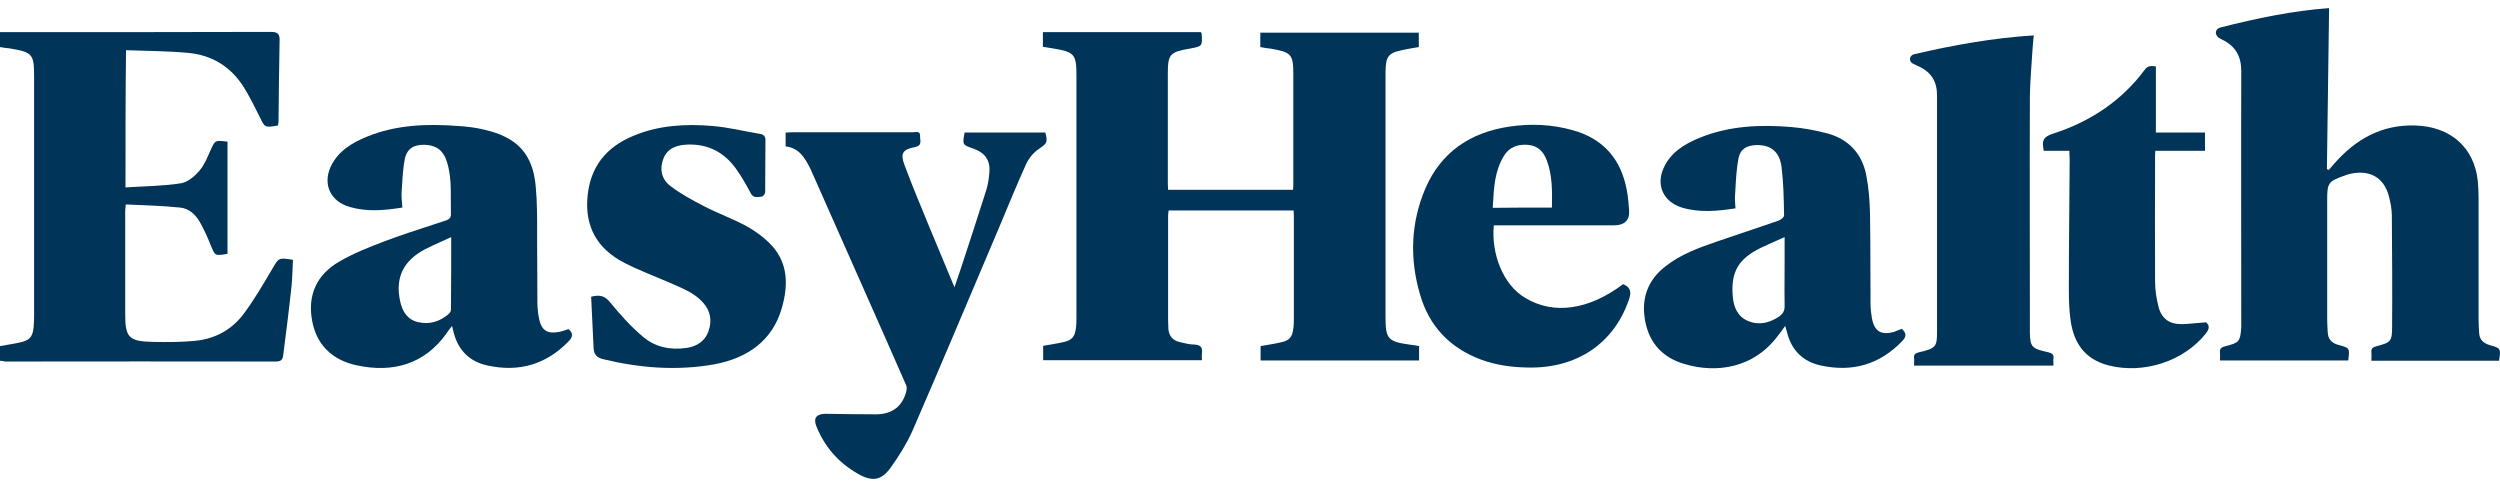
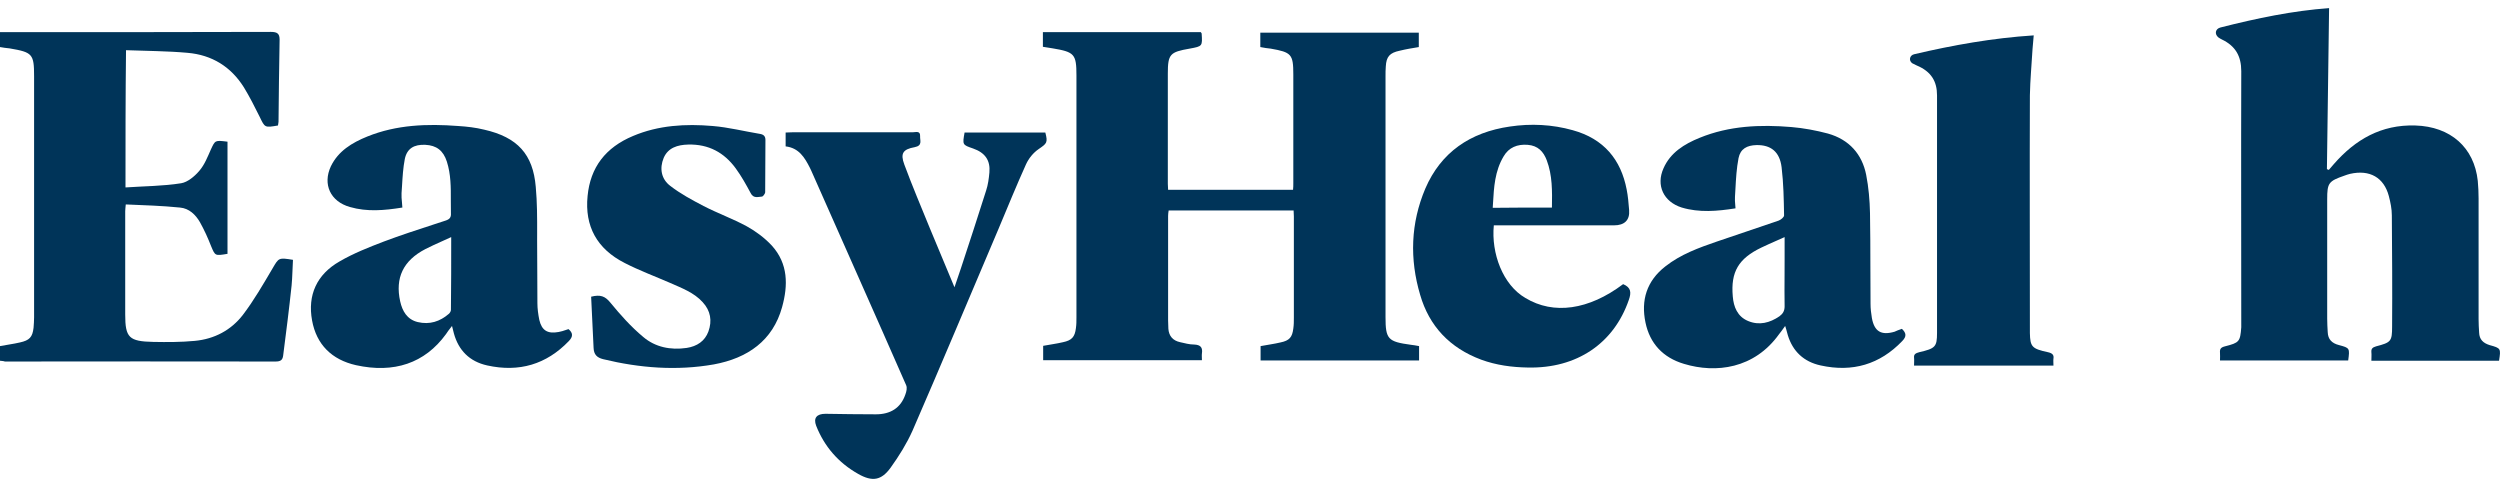
<svg xmlns="http://www.w3.org/2000/svg" width="154" height="30" viewBox="0 0 154 30" fill="none">
  <g clip-path="url(#clip0_12457_40108)">
    <path d="M77.635 2.899C77.635 2.577 77.635 2.319 77.635 2.013C80.895 2.013 84.121 2.013 87.398 2.013C87.398 2.287 87.398 2.577 87.398 2.899C87.011 2.963 86.609 3.028 86.222 3.124C85.6 3.253 85.398 3.495 85.365 4.09C85.348 4.284 85.348 4.493 85.348 4.686C85.348 9.629 85.348 14.589 85.348 19.532C85.348 20.901 85.499 21.046 86.911 21.239C87.079 21.255 87.23 21.287 87.415 21.32C87.415 21.625 87.415 21.899 87.415 22.205C84.154 22.205 80.912 22.205 77.652 22.205C77.652 21.915 77.652 21.625 77.652 21.32C78.072 21.239 78.475 21.191 78.879 21.094C79.433 20.981 79.601 20.772 79.668 20.241C79.702 20.015 79.702 19.79 79.702 19.564C79.702 17.487 79.702 15.41 79.702 13.333C79.702 13.22 79.686 13.091 79.686 12.963C77.114 12.963 74.577 12.963 71.989 12.963C71.972 13.075 71.955 13.188 71.955 13.301C71.955 15.442 71.955 17.6 71.955 19.741C71.955 19.919 71.972 20.096 71.972 20.257C72.006 20.692 72.241 20.981 72.695 21.078C72.98 21.142 73.266 21.223 73.552 21.223C73.972 21.239 74.089 21.416 74.039 21.77C74.022 21.899 74.039 22.028 74.039 22.189C70.762 22.189 67.519 22.189 64.259 22.189C64.259 21.899 64.259 21.609 64.259 21.303C64.679 21.223 65.082 21.175 65.486 21.078C66.023 20.965 66.208 20.756 66.275 20.224C66.309 19.999 66.309 19.774 66.309 19.548C66.309 14.589 66.309 9.629 66.309 4.654C66.309 3.334 66.191 3.205 64.847 2.979C64.662 2.947 64.461 2.915 64.242 2.883C64.242 2.577 64.242 2.287 64.242 1.981C67.502 1.981 70.729 1.981 73.972 1.981C73.989 2.029 74.022 2.045 74.022 2.061C74.073 2.85 74.073 2.85 73.283 2.995C72.073 3.205 71.938 3.334 71.938 4.525C71.938 6.795 71.938 9.066 71.938 11.32C71.938 11.433 71.955 11.562 71.955 11.69C74.526 11.69 77.081 11.69 79.652 11.69C79.668 11.546 79.668 11.417 79.668 11.304C79.668 9.066 79.668 6.828 79.668 4.589C79.668 3.334 79.551 3.221 78.273 2.995C78.088 2.979 77.871 2.947 77.635 2.899Z" fill="#003459" />
    <path d="M143.472 0.5C143.422 3.833 143.388 7.118 143.338 10.419C143.372 10.435 143.422 10.451 143.455 10.467C143.556 10.338 143.673 10.226 143.774 10.097C145.086 8.599 146.682 7.665 148.782 7.73C150.95 7.794 152.412 9.082 152.631 11.143C152.664 11.498 152.681 11.868 152.681 12.222C152.681 14.702 152.681 17.182 152.681 19.661C152.681 19.935 152.698 20.225 152.715 20.499C152.732 20.901 152.95 21.127 153.353 21.256C154.059 21.449 154.059 21.465 153.941 22.222C151.336 22.222 148.732 22.222 146.077 22.222C146.077 22.029 146.094 21.867 146.077 21.69C146.06 21.465 146.161 21.401 146.363 21.336C147.286 21.095 147.354 21.03 147.354 20.112C147.371 17.826 147.354 15.555 147.337 13.269C147.337 12.866 147.253 12.464 147.152 12.077C146.85 10.934 145.976 10.435 144.766 10.709C144.649 10.741 144.531 10.773 144.413 10.821C143.439 11.16 143.355 11.272 143.355 12.271C143.355 14.718 143.355 17.182 143.355 19.629C143.355 19.903 143.372 20.193 143.388 20.466C143.405 20.901 143.64 21.143 144.077 21.256C144.749 21.433 144.749 21.449 144.649 22.206C142.027 22.206 139.405 22.206 136.751 22.206C136.751 22.029 136.767 21.867 136.751 21.723C136.734 21.497 136.801 21.401 137.053 21.336C137.944 21.111 137.995 21.046 138.062 20.161C138.062 20.128 138.062 20.112 138.062 20.08C138.062 14.847 138.045 9.614 138.062 4.381C138.062 3.463 137.709 2.835 136.868 2.432C136.801 2.4 136.717 2.352 136.65 2.303C136.398 2.094 136.465 1.772 136.784 1.692C139.002 1.128 141.238 0.661 143.472 0.5Z" fill="#003459" />
    <path d="M0 22.222C0 21.916 0 21.642 0 21.32C0.403 21.239 0.823 21.191 1.227 21.095C1.815 20.966 2 20.773 2.067 20.193C2.084 19.983 2.1 19.758 2.1 19.549C2.1 14.605 2.1 9.646 2.1 4.703C2.1 3.318 2 3.221 0.588 2.98C0.386 2.964 0.185 2.931 0 2.899C0 2.593 0 2.32 0 1.981C0.168 1.981 0.319 1.981 0.471 1.981C5.881 1.981 11.275 1.981 16.686 1.965C17.09 1.965 17.224 2.078 17.224 2.448C17.191 4.139 17.174 5.83 17.157 7.504C17.157 7.585 17.123 7.665 17.123 7.73C16.3 7.875 16.317 7.859 15.997 7.198C15.695 6.587 15.376 5.959 15.023 5.379C14.233 4.123 13.073 3.382 11.544 3.253C10.301 3.141 9.041 3.141 7.763 3.092C7.73 5.959 7.73 8.696 7.73 11.546C8.889 11.466 10.049 11.466 11.158 11.288C11.561 11.224 11.998 10.854 12.284 10.515C12.603 10.145 12.788 9.662 12.989 9.211C13.258 8.632 13.242 8.632 14.014 8.728C14.014 11.031 14.014 13.333 14.014 15.636C13.242 15.765 13.258 15.765 13.006 15.169C12.805 14.654 12.586 14.171 12.317 13.688C12.048 13.221 11.645 12.834 11.091 12.786C9.982 12.673 8.872 12.641 7.747 12.593C7.73 12.802 7.713 12.915 7.713 13.011C7.713 15.137 7.713 17.246 7.713 19.372C7.713 20.805 7.948 21.03 9.444 21.062C10.301 21.078 11.158 21.078 11.998 20.998C13.208 20.885 14.233 20.338 14.956 19.404C15.645 18.502 16.216 17.504 16.787 16.538C17.174 15.877 17.157 15.861 18.047 16.006C18.014 16.522 18.014 17.053 17.963 17.584C17.812 19.017 17.627 20.467 17.443 21.9C17.409 22.173 17.291 22.27 16.972 22.27C11.41 22.254 5.865 22.27 0.302 22.27C0.218 22.238 0.134 22.238 0 22.222Z" fill="#003459" />
    <path fill-rule="evenodd" clip-rule="evenodd" d="M21.56 12.753C22.618 13.059 23.677 12.962 24.786 12.785C24.78 12.68 24.77 12.575 24.761 12.471C24.742 12.273 24.724 12.079 24.735 11.9C24.747 11.743 24.756 11.587 24.766 11.431C24.799 10.879 24.832 10.33 24.937 9.79C25.072 9.146 25.509 8.889 26.198 8.921C26.887 8.953 27.307 9.275 27.525 9.951C27.777 10.736 27.774 11.539 27.771 12.34C27.77 12.607 27.769 12.874 27.777 13.14C27.794 13.397 27.693 13.51 27.441 13.59C27.216 13.664 26.99 13.738 26.765 13.811C25.714 14.153 24.667 14.494 23.643 14.879C22.719 15.233 21.778 15.603 20.921 16.102C19.509 16.907 18.938 18.18 19.224 19.741C19.493 21.223 20.434 22.157 21.929 22.495C24.265 23.01 26.164 22.382 27.475 20.579C27.562 20.439 27.663 20.311 27.787 20.153C27.805 20.129 27.825 20.105 27.844 20.079C27.895 20.289 27.928 20.418 27.962 20.547C28.248 21.577 28.92 22.27 30.012 22.511C31.978 22.946 33.658 22.447 35.036 21.014C35.305 20.74 35.305 20.514 35.02 20.273C34.969 20.289 34.919 20.306 34.868 20.323C34.717 20.374 34.566 20.426 34.415 20.45C33.726 20.579 33.373 20.353 33.222 19.709C33.154 19.371 33.104 19.017 33.104 18.679C33.096 18.035 33.096 17.39 33.096 16.746C33.096 16.102 33.096 15.458 33.087 14.814C33.087 14.675 33.087 14.536 33.088 14.398C33.09 13.429 33.091 12.471 33.003 11.513C32.835 9.501 31.877 8.454 29.827 7.987C29.306 7.858 28.752 7.794 28.214 7.761C26.315 7.617 24.433 7.681 22.635 8.406C21.677 8.792 20.837 9.307 20.383 10.241C19.863 11.352 20.35 12.415 21.56 12.753ZM27.195 14.877C27.386 14.791 27.585 14.702 27.794 14.605C27.794 16.167 27.794 17.616 27.777 19.081C27.777 19.162 27.727 19.258 27.66 19.323C27.105 19.806 26.466 20.015 25.727 19.838C25.072 19.677 24.786 19.162 24.651 18.566C24.332 17.117 24.836 16.054 26.198 15.346C26.522 15.18 26.847 15.034 27.195 14.877Z" fill="#003459" />
    <path d="M48.395 9.017C48.395 8.711 48.395 8.454 48.395 8.164C48.546 8.164 48.697 8.148 48.831 8.148C51.302 8.148 53.755 8.148 56.225 8.148C56.41 8.148 56.696 8.035 56.679 8.389C56.662 8.647 56.847 8.969 56.343 9.066C55.62 9.195 55.452 9.452 55.704 10.129C56.192 11.449 56.746 12.753 57.284 14.073C57.771 15.249 58.258 16.408 58.796 17.697C58.947 17.23 59.082 16.875 59.2 16.505C59.72 14.927 60.241 13.333 60.745 11.739C60.863 11.384 60.913 10.998 60.947 10.628C61.014 9.871 60.678 9.404 59.939 9.146C59.283 8.921 59.283 8.921 59.418 8.164C61.065 8.164 62.728 8.164 64.392 8.164C64.56 8.792 64.476 8.84 63.989 9.178C63.653 9.404 63.367 9.758 63.199 10.129C62.611 11.433 62.073 12.753 61.519 14.073C59.754 18.228 58.006 22.398 56.208 26.536C55.855 27.325 55.385 28.082 54.864 28.807C54.293 29.596 53.738 29.692 52.864 29.193C51.638 28.501 50.781 27.503 50.277 26.23C50.092 25.747 50.31 25.49 50.848 25.49C51.89 25.506 52.915 25.522 53.957 25.522C54.847 25.522 55.486 25.136 55.771 24.298C55.839 24.121 55.889 23.896 55.822 23.735C53.889 19.323 51.923 14.927 49.974 10.515C49.941 10.45 49.907 10.386 49.89 10.338C49.571 9.71 49.218 9.114 48.395 9.017Z" fill="#003459" />
    <path d="M36.414 18.277C36.985 18.132 37.271 18.244 37.59 18.631C38.212 19.388 38.867 20.128 39.623 20.756C40.362 21.384 41.304 21.578 42.295 21.433C42.934 21.336 43.421 21.014 43.639 20.418C43.875 19.758 43.774 19.146 43.286 18.615C42.749 18.019 41.992 17.745 41.27 17.423C40.346 17.021 39.388 16.666 38.48 16.2C36.767 15.33 36.01 13.929 36.195 12.077C36.363 10.306 37.304 9.082 39.001 8.374C40.564 7.714 42.228 7.617 43.908 7.762C44.883 7.843 45.824 8.084 46.798 8.245C47.017 8.277 47.151 8.374 47.151 8.615C47.135 9.694 47.151 10.757 47.135 11.836C47.135 11.932 47 12.11 46.933 12.11C46.698 12.126 46.412 12.238 46.244 11.9C45.958 11.369 45.673 10.854 45.32 10.371C44.614 9.404 43.656 8.873 42.396 8.905C41.74 8.921 41.152 9.098 40.883 9.727C40.615 10.371 40.732 11.031 41.287 11.449C41.909 11.932 42.631 12.319 43.337 12.689C44.211 13.14 45.152 13.478 46.009 13.945C46.563 14.251 47.101 14.654 47.538 15.121C48.563 16.248 48.546 17.584 48.176 18.921C47.605 20.982 46.059 22.061 43.975 22.447C41.69 22.85 39.405 22.672 37.153 22.125C36.767 22.028 36.582 21.835 36.565 21.433C36.514 20.386 36.464 19.339 36.414 18.277Z" fill="#003459" />
    <path fill-rule="evenodd" clip-rule="evenodd" d="M117.174 21.013C117.46 20.723 117.427 20.514 117.157 20.256C117.133 20.265 117.107 20.274 117.082 20.283C116.967 20.324 116.841 20.368 116.704 20.434C115.881 20.675 115.461 20.418 115.309 19.596C115.259 19.306 115.225 19 115.225 18.711C115.219 17.97 115.218 17.226 115.216 16.481C115.214 15.364 115.212 14.244 115.192 13.123C115.175 12.334 115.108 11.545 114.957 10.772C114.705 9.5 113.915 8.599 112.604 8.228C111.882 8.035 111.109 7.89 110.352 7.826C108.437 7.665 106.521 7.745 104.706 8.486C103.749 8.872 102.892 9.404 102.471 10.37C102.001 11.416 102.471 12.431 103.598 12.785C104.673 13.107 105.781 13.011 106.908 12.834C106.902 12.761 106.897 12.692 106.891 12.624C106.876 12.45 106.862 12.287 106.874 12.125C106.884 11.965 106.893 11.804 106.902 11.643C106.936 11.01 106.972 10.371 107.093 9.742C107.21 9.162 107.613 8.953 108.201 8.937C109.075 8.921 109.63 9.339 109.747 10.305C109.865 11.288 109.882 12.27 109.899 13.268C109.899 13.381 109.697 13.542 109.562 13.59C108.928 13.809 108.289 14.024 107.651 14.239C107.021 14.451 106.39 14.662 105.764 14.878C104.639 15.265 103.53 15.667 102.589 16.408C101.429 17.31 101.076 18.501 101.362 19.87C101.631 21.158 102.437 22.028 103.732 22.414C105.697 23.01 108.067 22.72 109.596 20.578C109.691 20.462 109.775 20.345 109.882 20.195C109.909 20.159 109.936 20.12 109.966 20.079C110.017 20.228 110.05 20.352 110.079 20.463C110.097 20.532 110.114 20.597 110.133 20.659C110.436 21.641 111.109 22.285 112.151 22.511C114.117 22.945 115.797 22.446 117.174 21.013ZM109.444 14.822C109.6 14.753 109.761 14.681 109.932 14.605V15.941C109.932 16.269 109.93 16.595 109.929 16.921C109.925 17.57 109.921 18.218 109.932 18.872C109.932 19.145 109.832 19.323 109.613 19.484C109.025 19.886 108.37 20.063 107.681 19.773C107.025 19.5 106.79 18.904 106.739 18.26C106.605 16.746 107.093 15.925 108.504 15.249C108.802 15.106 109.109 14.97 109.444 14.822Z" fill="#003459" />
    <path fill-rule="evenodd" clip-rule="evenodd" d="M100.337 18.47C100.489 18.035 100.489 17.713 99.985 17.503C97.867 19.098 95.7 19.404 93.968 18.357C92.574 17.552 91.851 15.604 92.019 13.881H92.507H99.43C100.069 13.881 100.404 13.559 100.354 12.947L100.352 12.916C100.319 12.507 100.285 12.083 100.203 11.675C99.85 9.839 98.808 8.551 96.876 8.019C95.615 7.665 94.305 7.601 93.011 7.794C90.557 8.148 88.76 9.388 87.802 11.61C86.894 13.752 86.827 15.958 87.482 18.164C88.037 20.08 89.297 21.433 91.246 22.157C92.171 22.495 93.129 22.624 94.12 22.64C97.128 22.705 99.413 21.159 100.337 18.47ZM95.599 12.779V12.786C94.371 12.786 93.196 12.786 91.952 12.802C91.957 12.716 91.962 12.629 91.968 12.543C92.025 11.524 92.082 10.536 92.624 9.63C92.944 9.082 93.465 8.873 94.103 8.921C94.741 8.97 95.078 9.34 95.279 9.871C95.631 10.803 95.616 11.767 95.599 12.779Z" fill="#003459" />
    <path d="M126.493 22.523C123.607 22.523 120.791 22.523 117.905 22.523C117.905 22.342 117.922 22.176 117.905 22.025C117.886 21.814 118.013 21.754 118.231 21.694C119.212 21.468 119.321 21.362 119.321 20.518C119.321 15.636 119.321 10.753 119.321 5.871C119.321 5.027 118.976 4.409 118.068 4.032C117.977 3.987 117.886 3.942 117.795 3.897C117.559 3.731 117.632 3.399 117.922 3.339C120.301 2.781 122.735 2.344 125.277 2.179C125.259 2.465 125.223 2.736 125.205 3.008C125.15 3.957 125.06 4.906 125.041 5.871C125.023 10.618 125.041 15.365 125.041 20.112C125.041 20.247 125.041 20.383 125.041 20.518C125.06 21.362 125.168 21.483 126.148 21.694C126.421 21.754 126.53 21.86 126.493 22.086C126.476 22.206 126.493 22.342 126.493 22.523Z" fill="#003459" />
-     <path d="M127.476 9.291C126.905 9.291 126.401 9.291 125.896 9.291C125.879 9.195 125.862 9.13 125.862 9.066C125.779 8.615 125.946 8.406 126.434 8.245C128.753 7.504 130.686 6.216 132.113 4.3C132.315 4.026 132.534 4.058 132.802 4.09C132.802 5.443 132.802 6.779 132.802 8.164C133.811 8.164 134.803 8.164 135.827 8.164C135.827 8.55 135.827 8.889 135.827 9.291C134.819 9.291 133.828 9.291 132.769 9.291C132.752 9.468 132.752 9.597 132.752 9.726C132.752 12.254 132.736 14.798 132.752 17.326C132.752 17.858 132.836 18.405 132.97 18.92C133.172 19.661 133.659 19.983 134.45 19.967C134.919 19.951 135.39 19.886 135.894 19.854C136.13 20.064 136.096 20.273 135.877 20.547C134.517 22.253 132.063 23.058 129.896 22.511C128.383 22.125 127.727 21.078 127.543 19.693C127.459 19.081 127.442 18.469 127.442 17.841C127.442 15.152 127.476 12.479 127.492 9.79C127.476 9.645 127.476 9.501 127.476 9.291Z" fill="#003459" />
  </g>
  <defs>
    <clipPath id="clip0_12457_40108">
      <rect width="154" height="29" fill="white" transform="translate(0 0.5)" />
    </clipPath>
  </defs>
</svg>